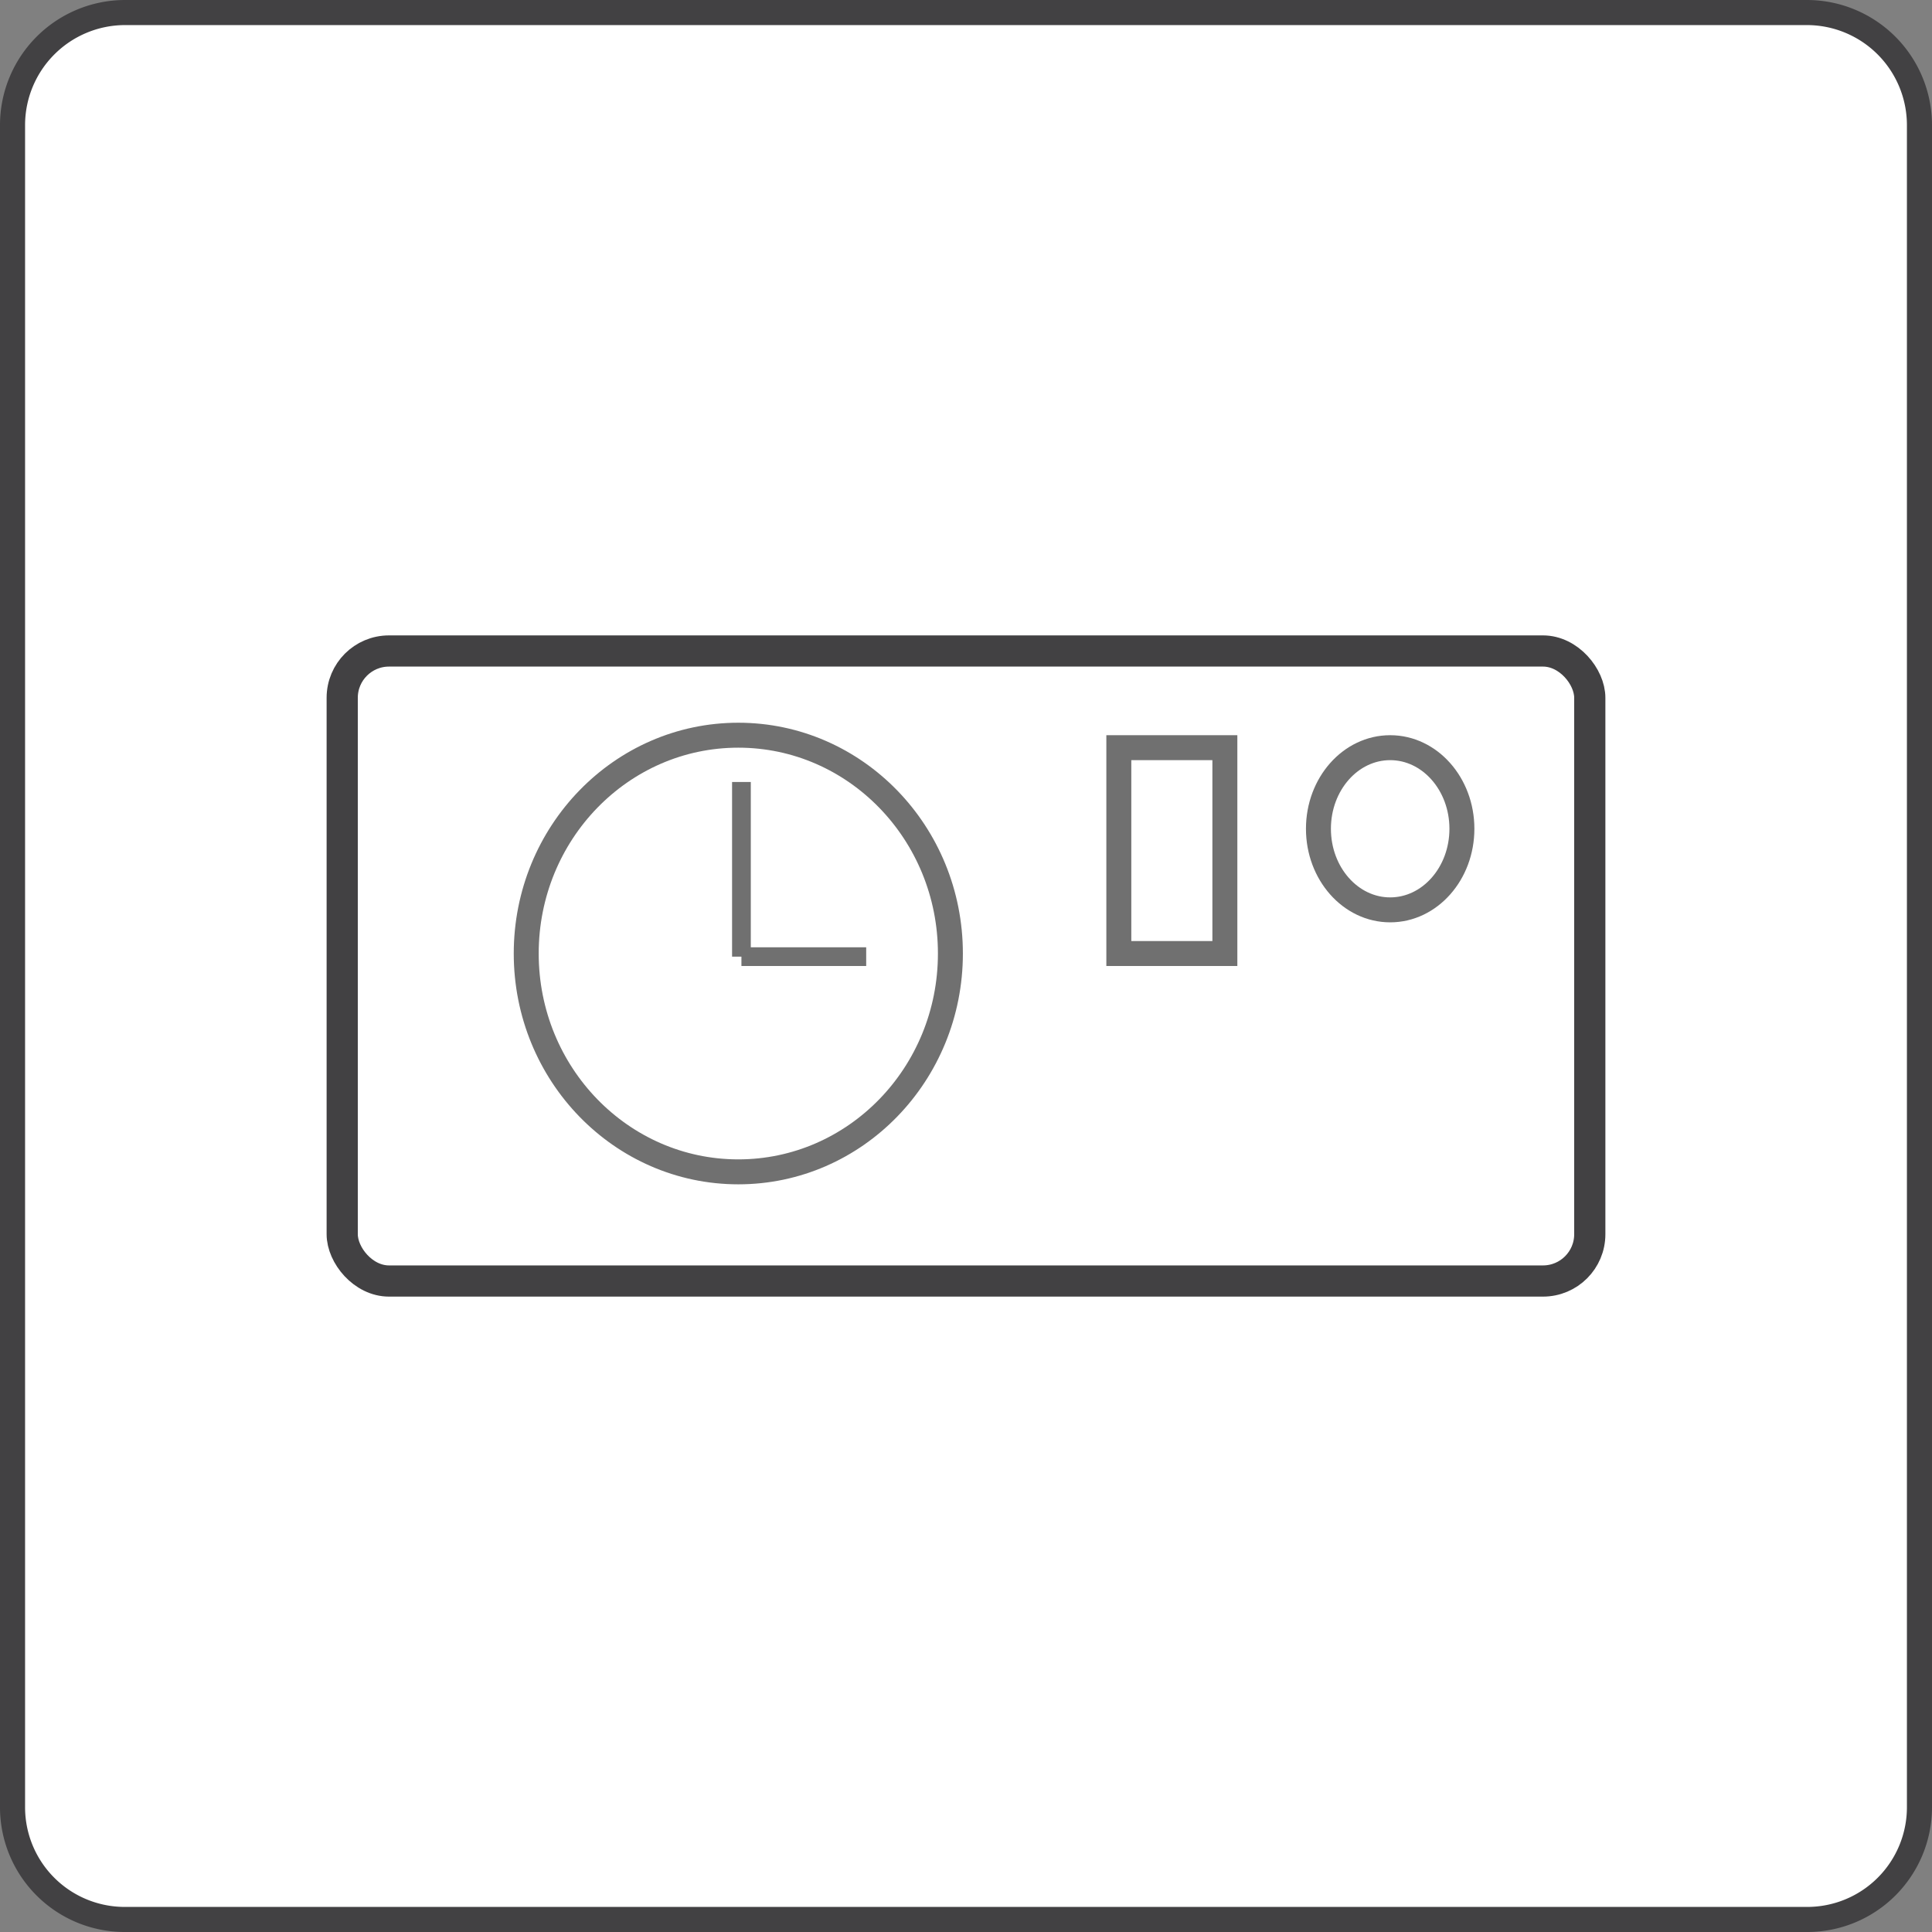
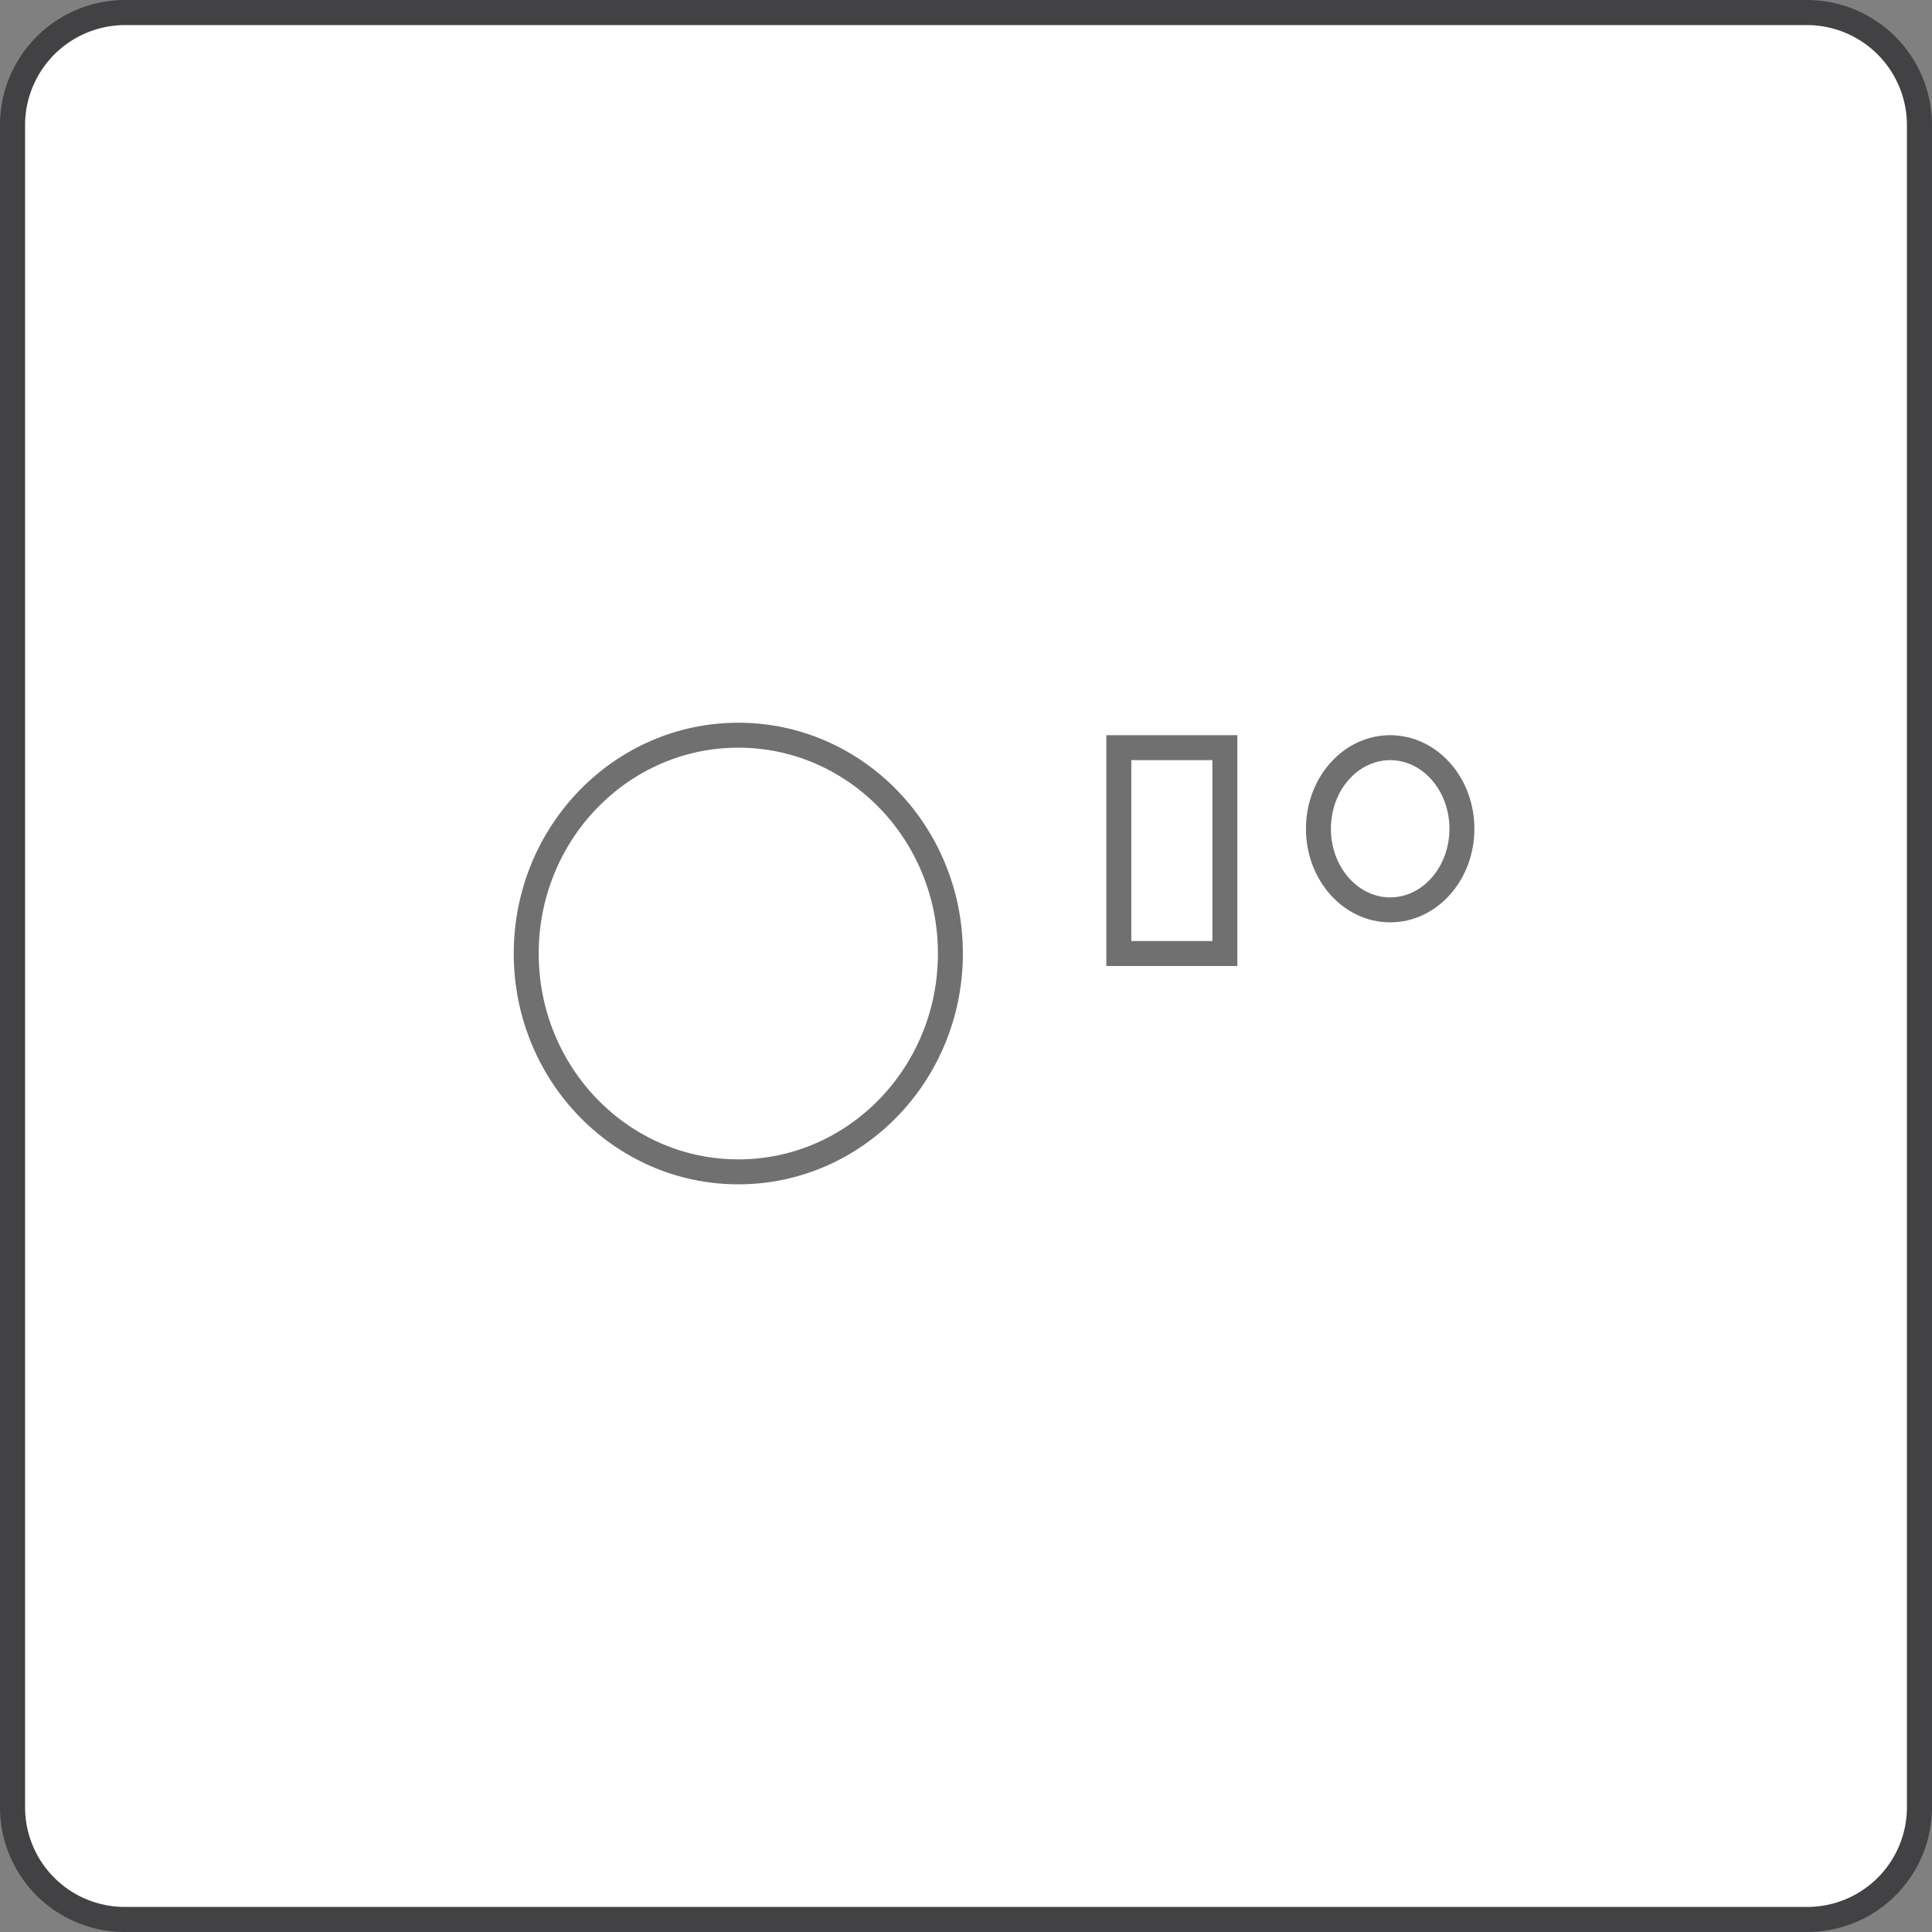
<svg xmlns="http://www.w3.org/2000/svg" width="309.721" height="309.721" viewBox="0 0 309.721 309.721">
  <rect x="0" y="0" width="309.721" height="309.721" fill="#808080" stroke="none" />
  <g id="img_old_clock_other" transform="translate(2.01 2.011)">
    <g id="Group_1" data-name="Group 1" transform="translate(-2 -2)">
-       <path id="Path_1" data-name="Path 1" d="M307.7,20a18.053,18.053,0,0,0-18-18H20A18.053,18.053,0,0,0,2,20V289.7a17.989,17.989,0,0,0,18,18H289.7a17.989,17.989,0,0,0,18-18V20Z" fill="#fff" stroke="#424143" stroke-miterlimit="10" stroke-width="4.021" />
+       <path id="Path_1" data-name="Path 1" d="M307.7,20a18.053,18.053,0,0,0-18-18H20A18.053,18.053,0,0,0,2,20V289.7a17.989,17.989,0,0,0,18,18H289.7a17.989,17.989,0,0,0,18-18Z" fill="#fff" stroke="#424143" stroke-miterlimit="10" stroke-width="4.021" />
    </g>
    <g id="Group_2" data-name="Group 2" transform="translate(-2.65 12.85)">
      <g id="Rectangle_1" data-name="Rectangle 1" transform="translate(53 87)" fill="#fff" stroke="#424143" stroke-width="5">
-         <rect width="205" height="106" rx="10" stroke="none" />
-         <rect x="2.5" y="2.5" width="200" height="101" rx="7.5" fill="none" />
-       </g>
+         </g>
      <g id="Ellipse_1" data-name="Ellipse 1" transform="translate(83 101)" fill="#fff" stroke="#707070" stroke-width="4">
        <ellipse cx="36" cy="37" rx="36" ry="37" stroke="none" />
        <ellipse cx="36" cy="37" rx="34" ry="35" fill="none" />
      </g>
      <g id="Rectangle_2" data-name="Rectangle 2" transform="translate(178 103)" fill="#fff" stroke="#707070" stroke-width="4">
        <rect width="21" height="37" stroke="none" />
        <rect x="2" y="2" width="17" height="33" fill="none" />
      </g>
      <g id="Ellipse_2" data-name="Ellipse 2" transform="translate(210 103)" fill="#fff" stroke="#707070" stroke-width="4">
        <ellipse cx="13.5" cy="15" rx="13.5" ry="15" stroke="none" />
        <ellipse cx="13.5" cy="15" rx="11.5" ry="13" fill="none" />
      </g>
-       <line id="Line_1" data-name="Line 1" y2="28" transform="translate(119.5 110.5)" fill="none" stroke="#707070" stroke-width="3" />
-       <line id="Line_2" data-name="Line 2" x1="20" transform="translate(119.5 138.5)" fill="none" stroke="#707070" stroke-width="3" />
    </g>
  </g>
</svg>